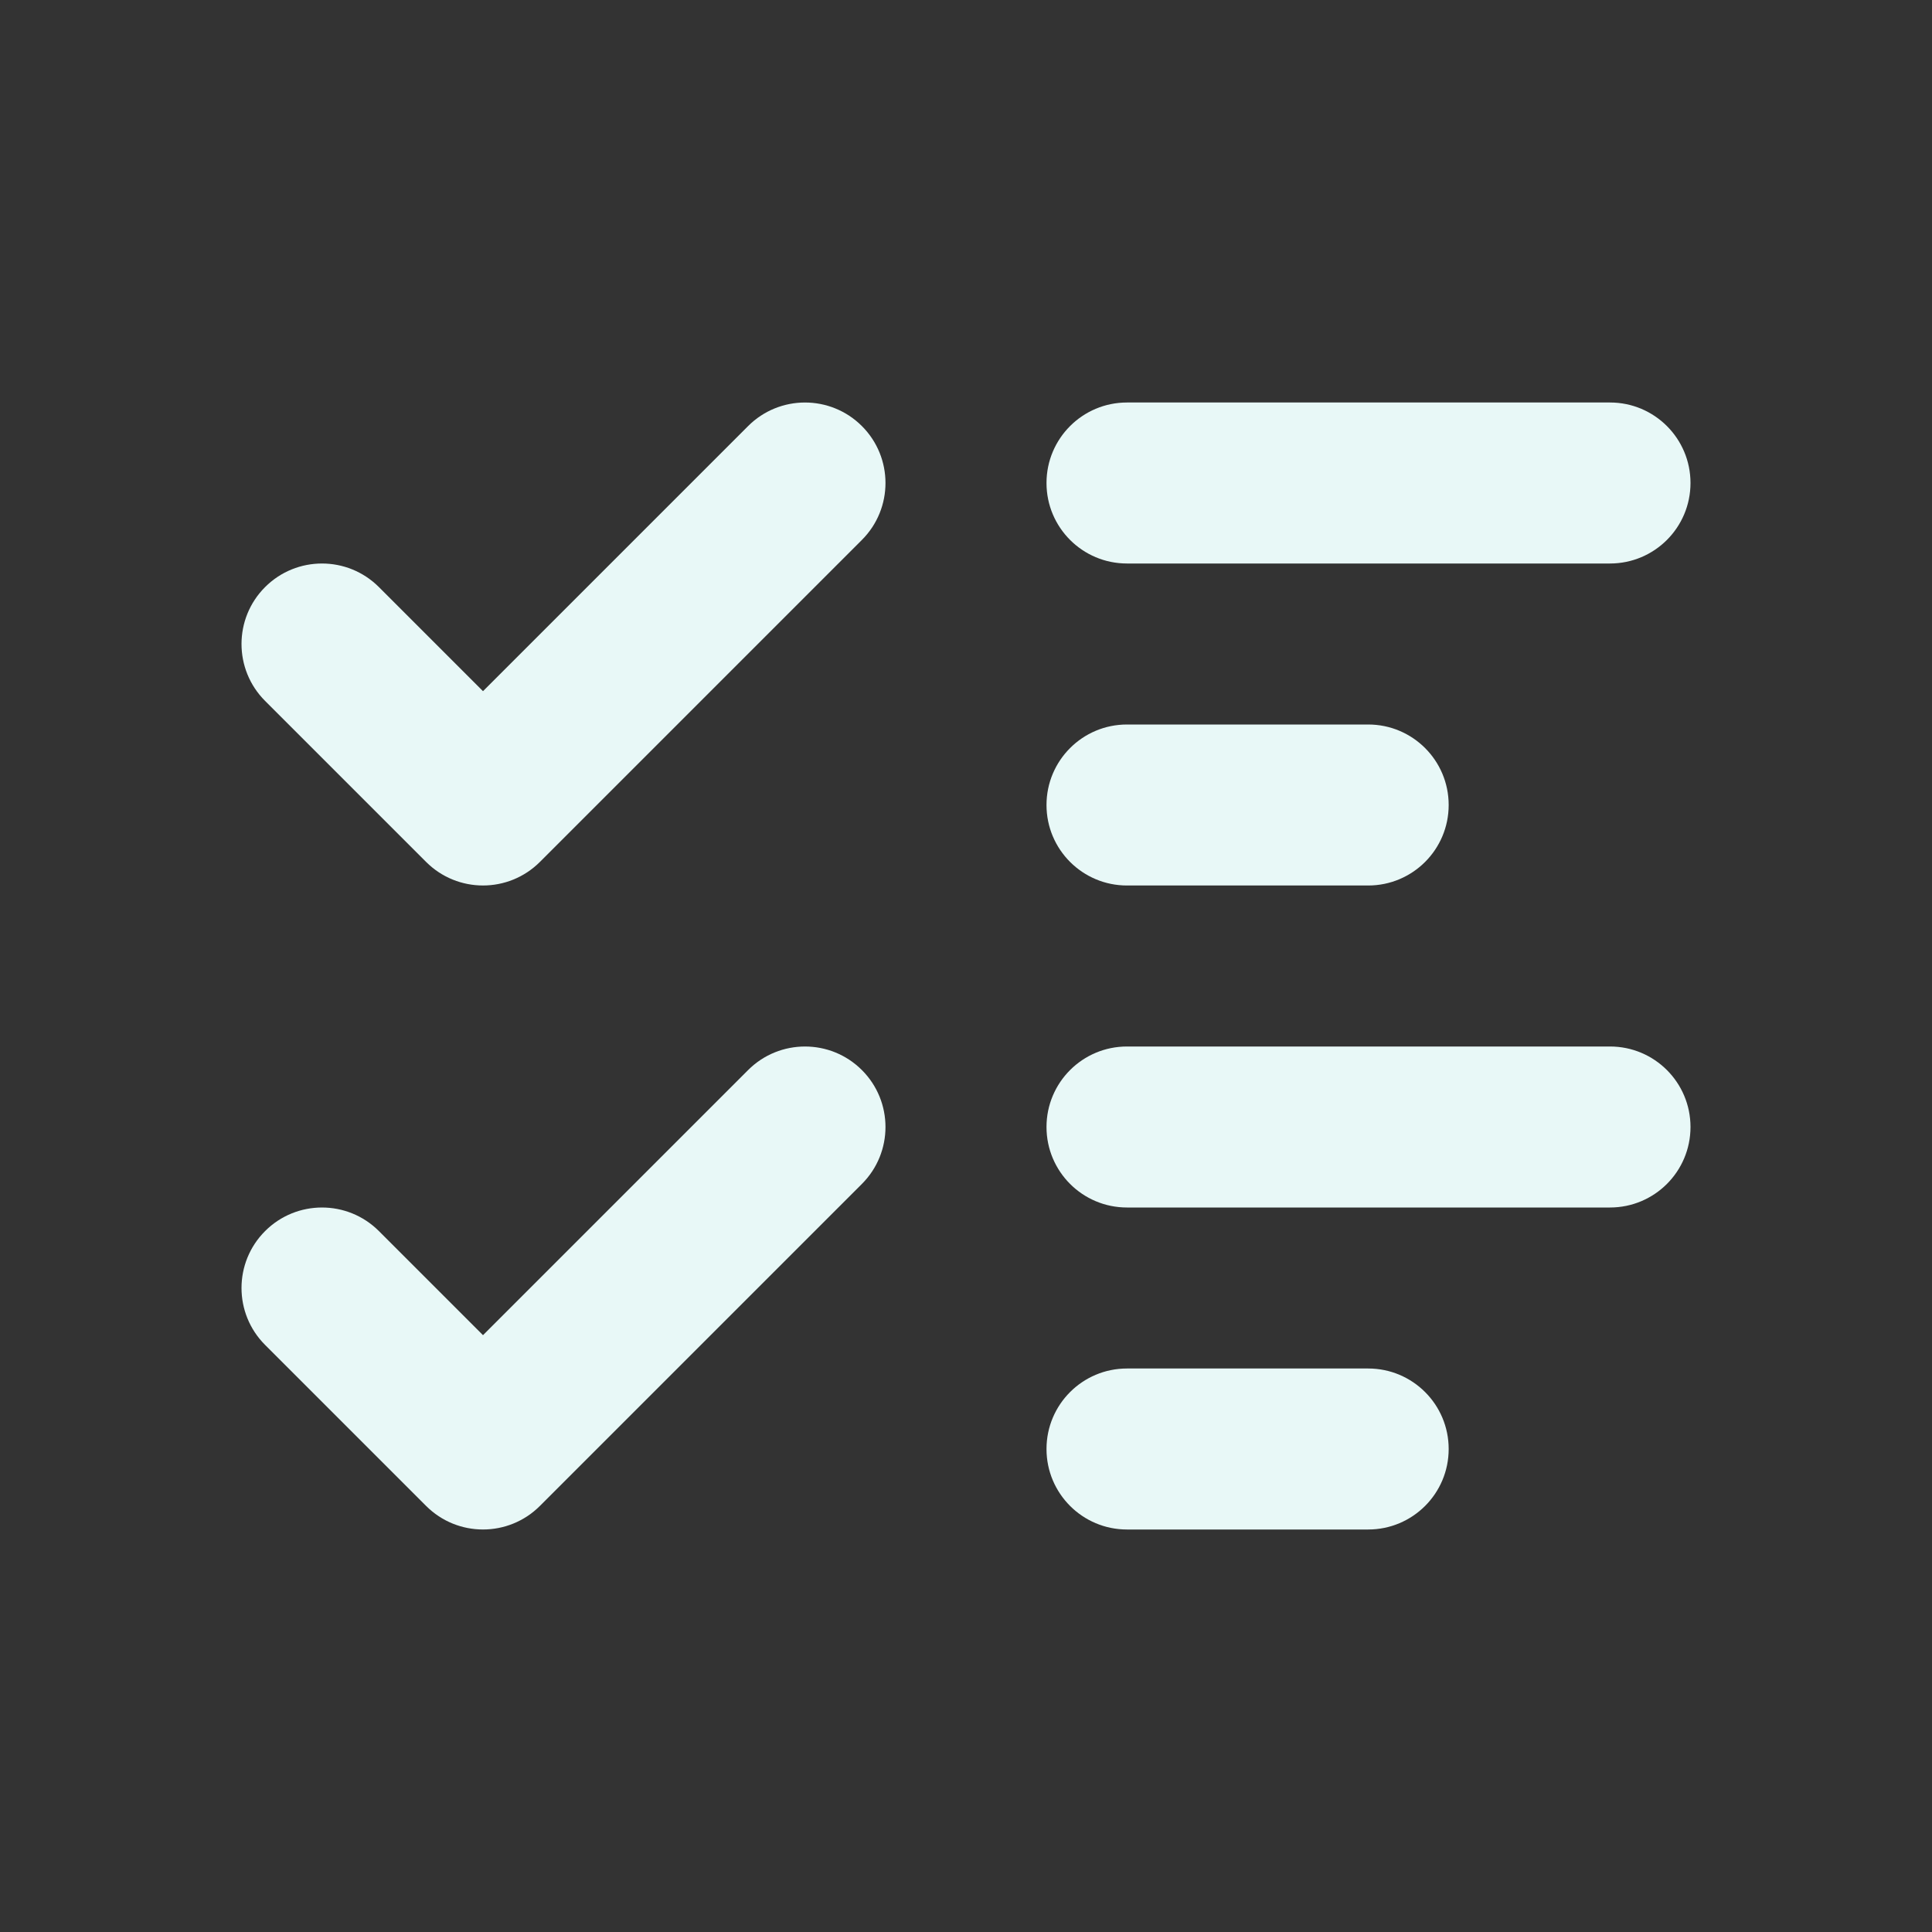
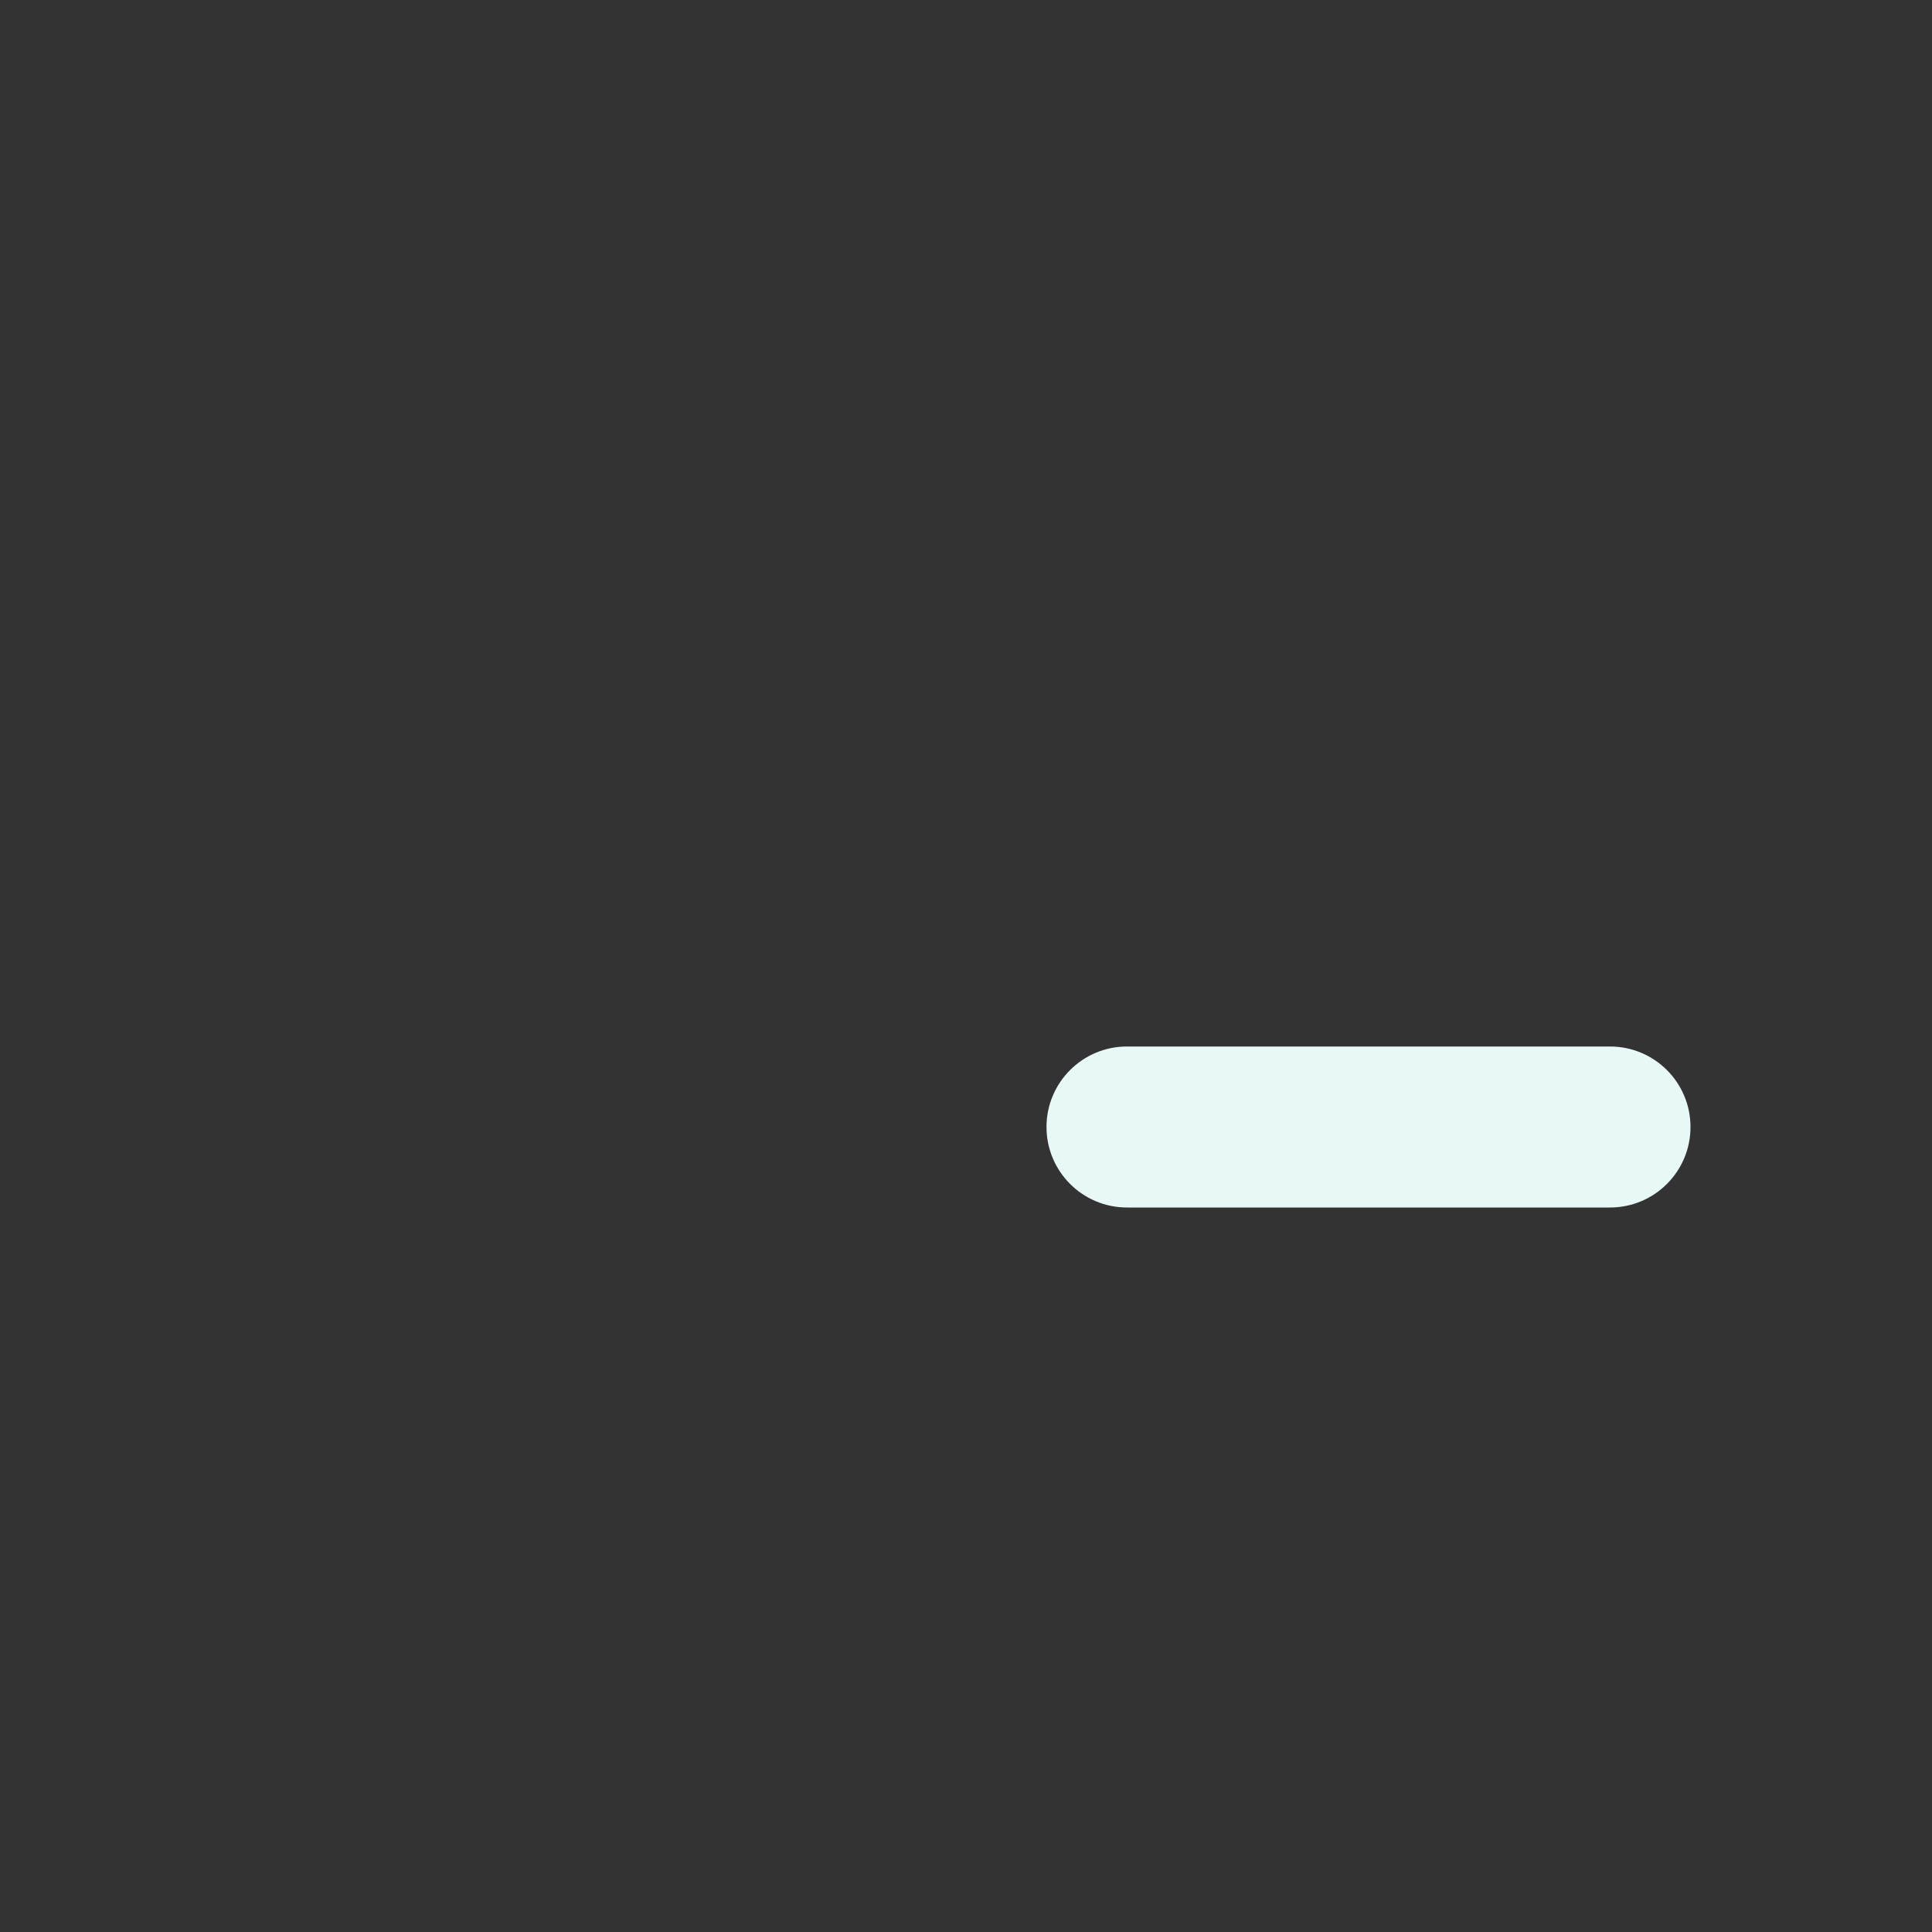
<svg xmlns="http://www.w3.org/2000/svg" width="48" height="48" viewBox="0 0 48 48" fill="none">
  <rect x="0" y="0" width="48" height="48" fill="#333333" stroke="none" />
-   <path fill-rule="evenodd" clip-rule="evenodd" d="M21.414 26.586C22.195 27.367 22.195 28.633 21.414 29.414L13.414 37.414C12.633 38.195 11.367 38.195 10.586 37.414L6.586 33.414C5.805 32.633 5.805 31.367 6.586 30.586C7.367 29.805 8.633 29.805 9.414 30.586L12 33.172L18.586 26.586C19.367 25.805 20.633 25.805 21.414 26.586Z" fill="#E8F8F7" />
-   <path fill-rule="evenodd" clip-rule="evenodd" d="M21.414 10.586C22.195 11.367 22.195 12.633 21.414 13.414L13.414 21.414C12.633 22.195 11.367 22.195 10.586 21.414L6.586 17.414C5.805 16.633 5.805 15.367 6.586 14.586C7.367 13.805 8.633 13.805 9.414 14.586L12 17.172L18.586 10.586C19.367 9.805 20.633 9.805 21.414 10.586Z" fill="#E8F8F7" />
-   <path fill-rule="evenodd" clip-rule="evenodd" d="M26 12C26 10.895 26.895 10 28 10H40C41.105 10 42 10.895 42 12C42 13.105 41.105 14 40 14H28C26.895 14 26 13.105 26 12Z" fill="#E8F8F7" />
-   <path fill-rule="evenodd" clip-rule="evenodd" d="M26 20C26 18.895 26.895 18 28 18H33.992C35.097 18 35.992 18.895 35.992 20C35.992 21.105 35.097 22 33.992 22H28C26.895 22 26 21.105 26 20Z" fill="#E8F8F7" />
  <path fill-rule="evenodd" clip-rule="evenodd" d="M26 28C26 26.895 26.895 26 28 26H40C41.105 26 42 26.895 42 28C42 29.105 41.105 30 40 30H28C26.895 30 26 29.105 26 28Z" fill="#E8F8F7" />
-   <path fill-rule="evenodd" clip-rule="evenodd" d="M26 36C26 34.895 26.895 34 28 34H33.992C35.097 34 35.992 34.895 35.992 36C35.992 37.105 35.097 38 33.992 38H28C26.895 38 26 37.105 26 36Z" fill="#E8F8F7" />
</svg>